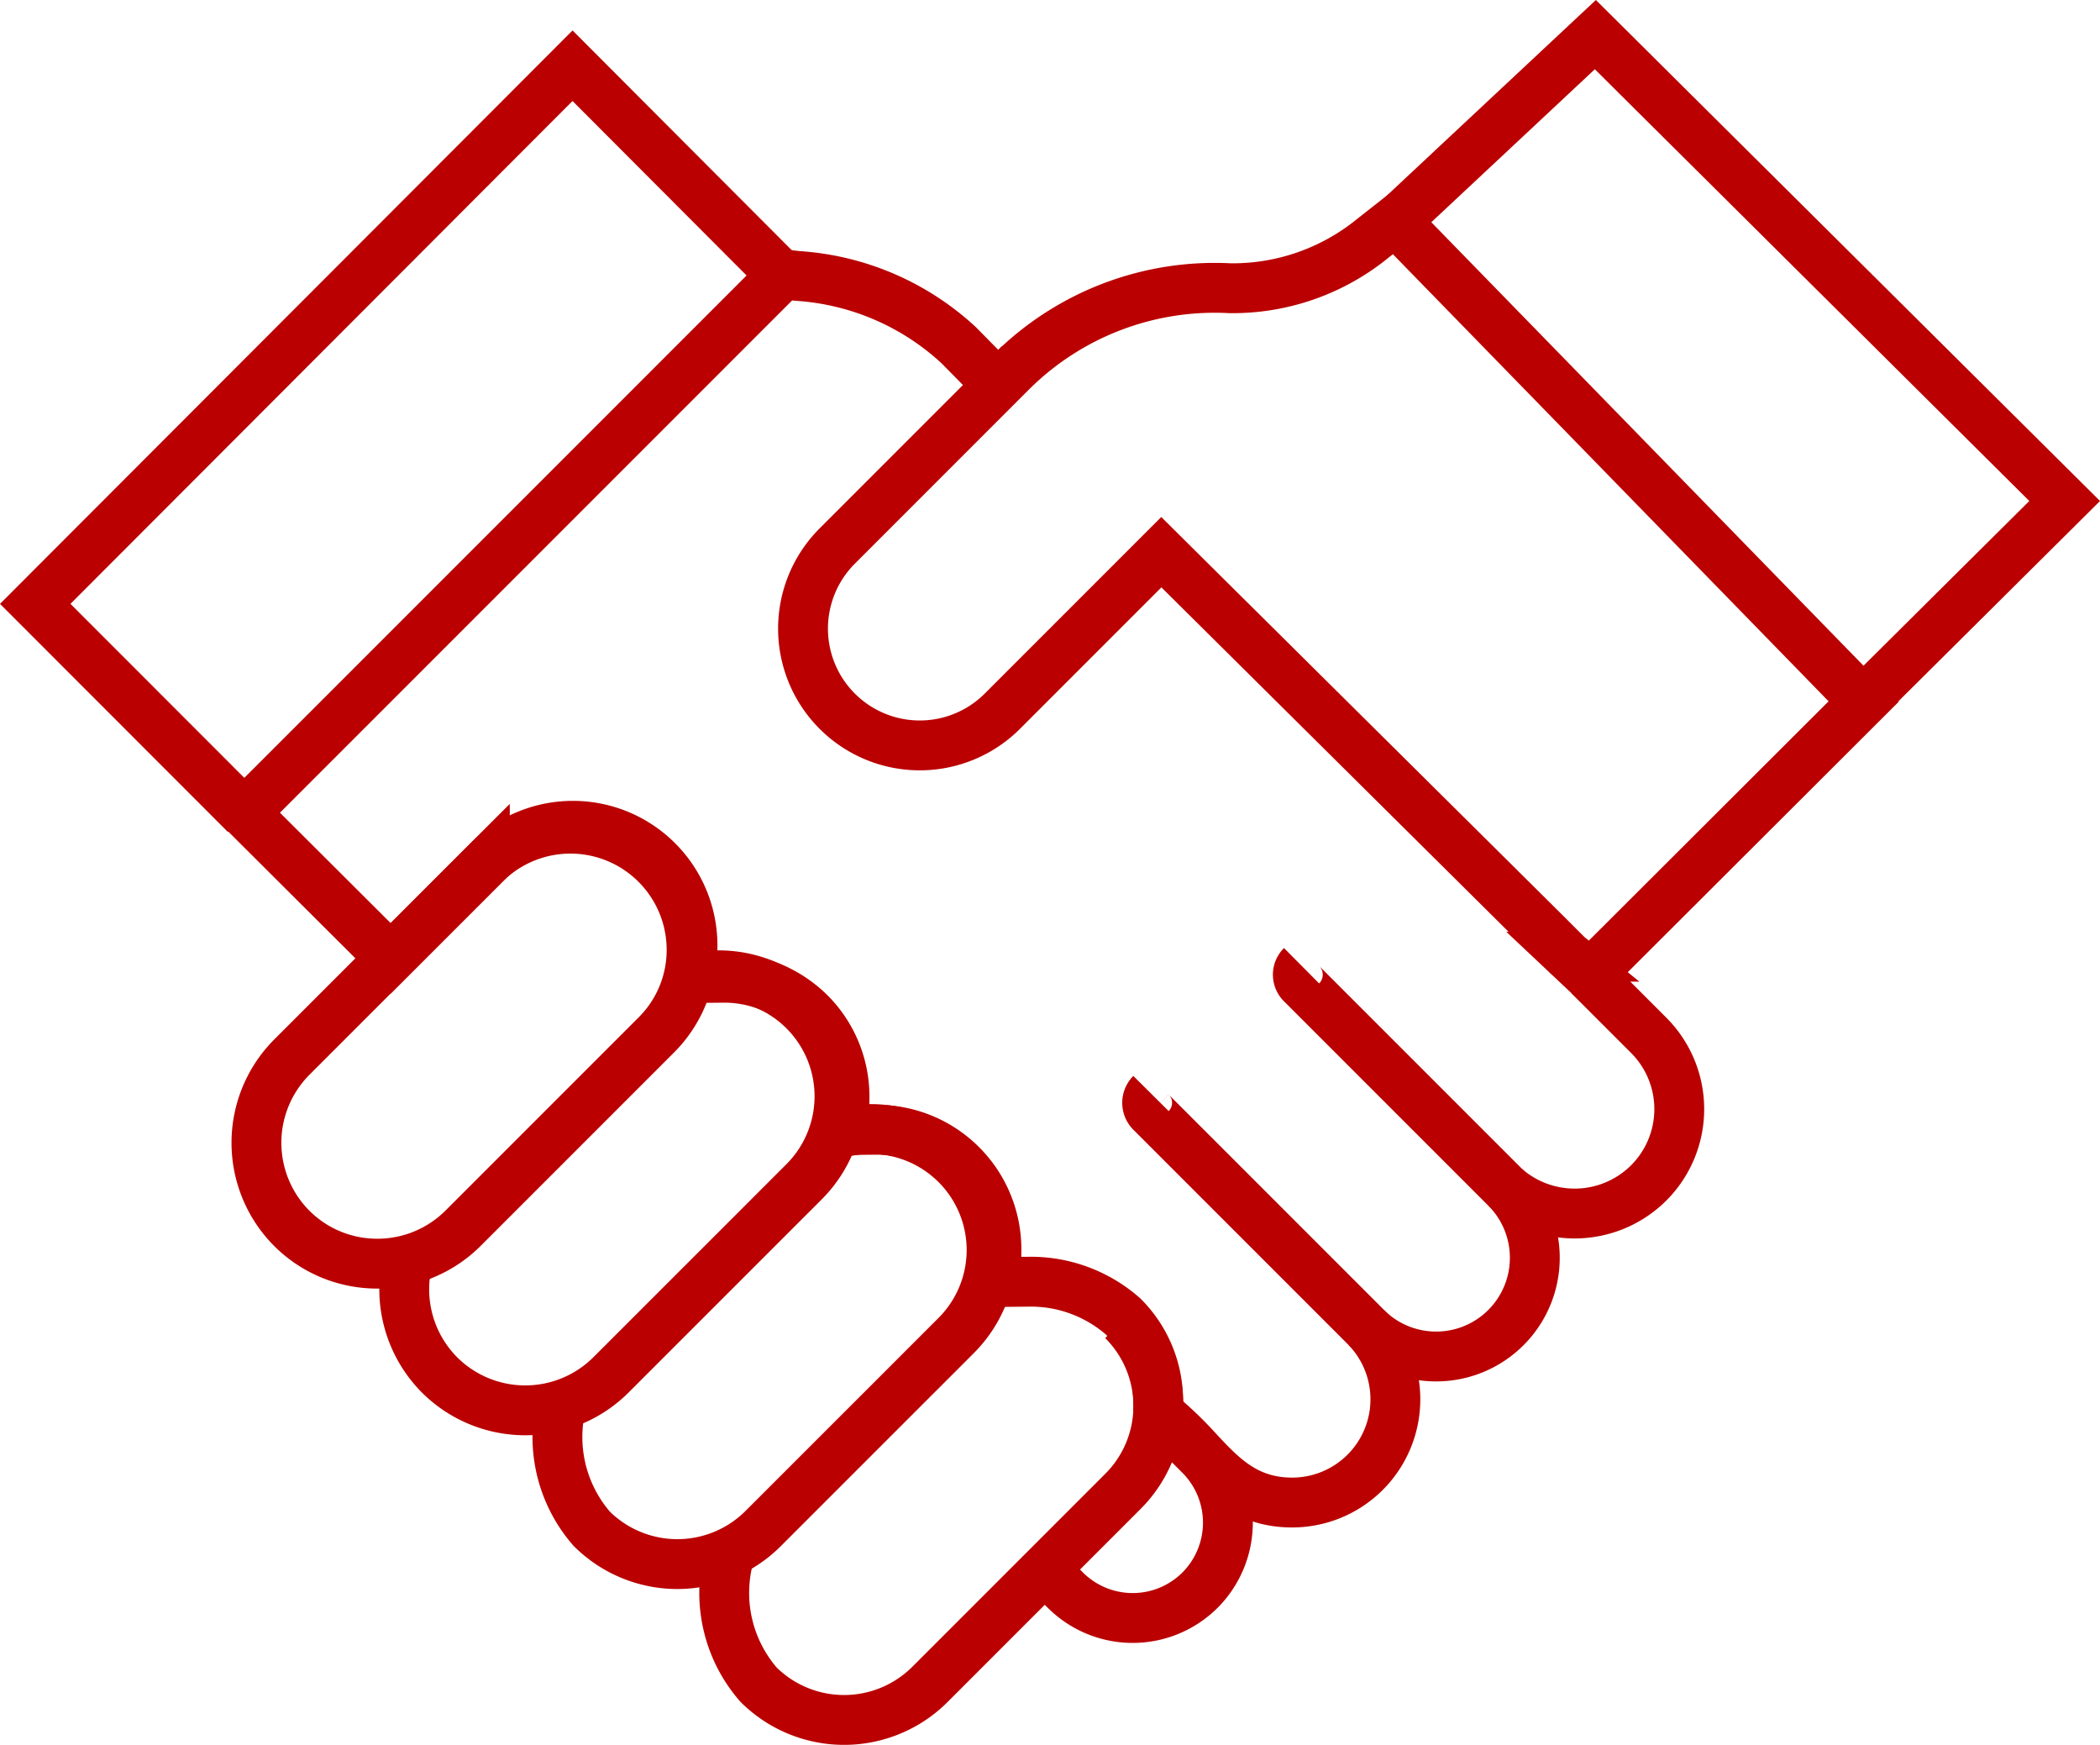
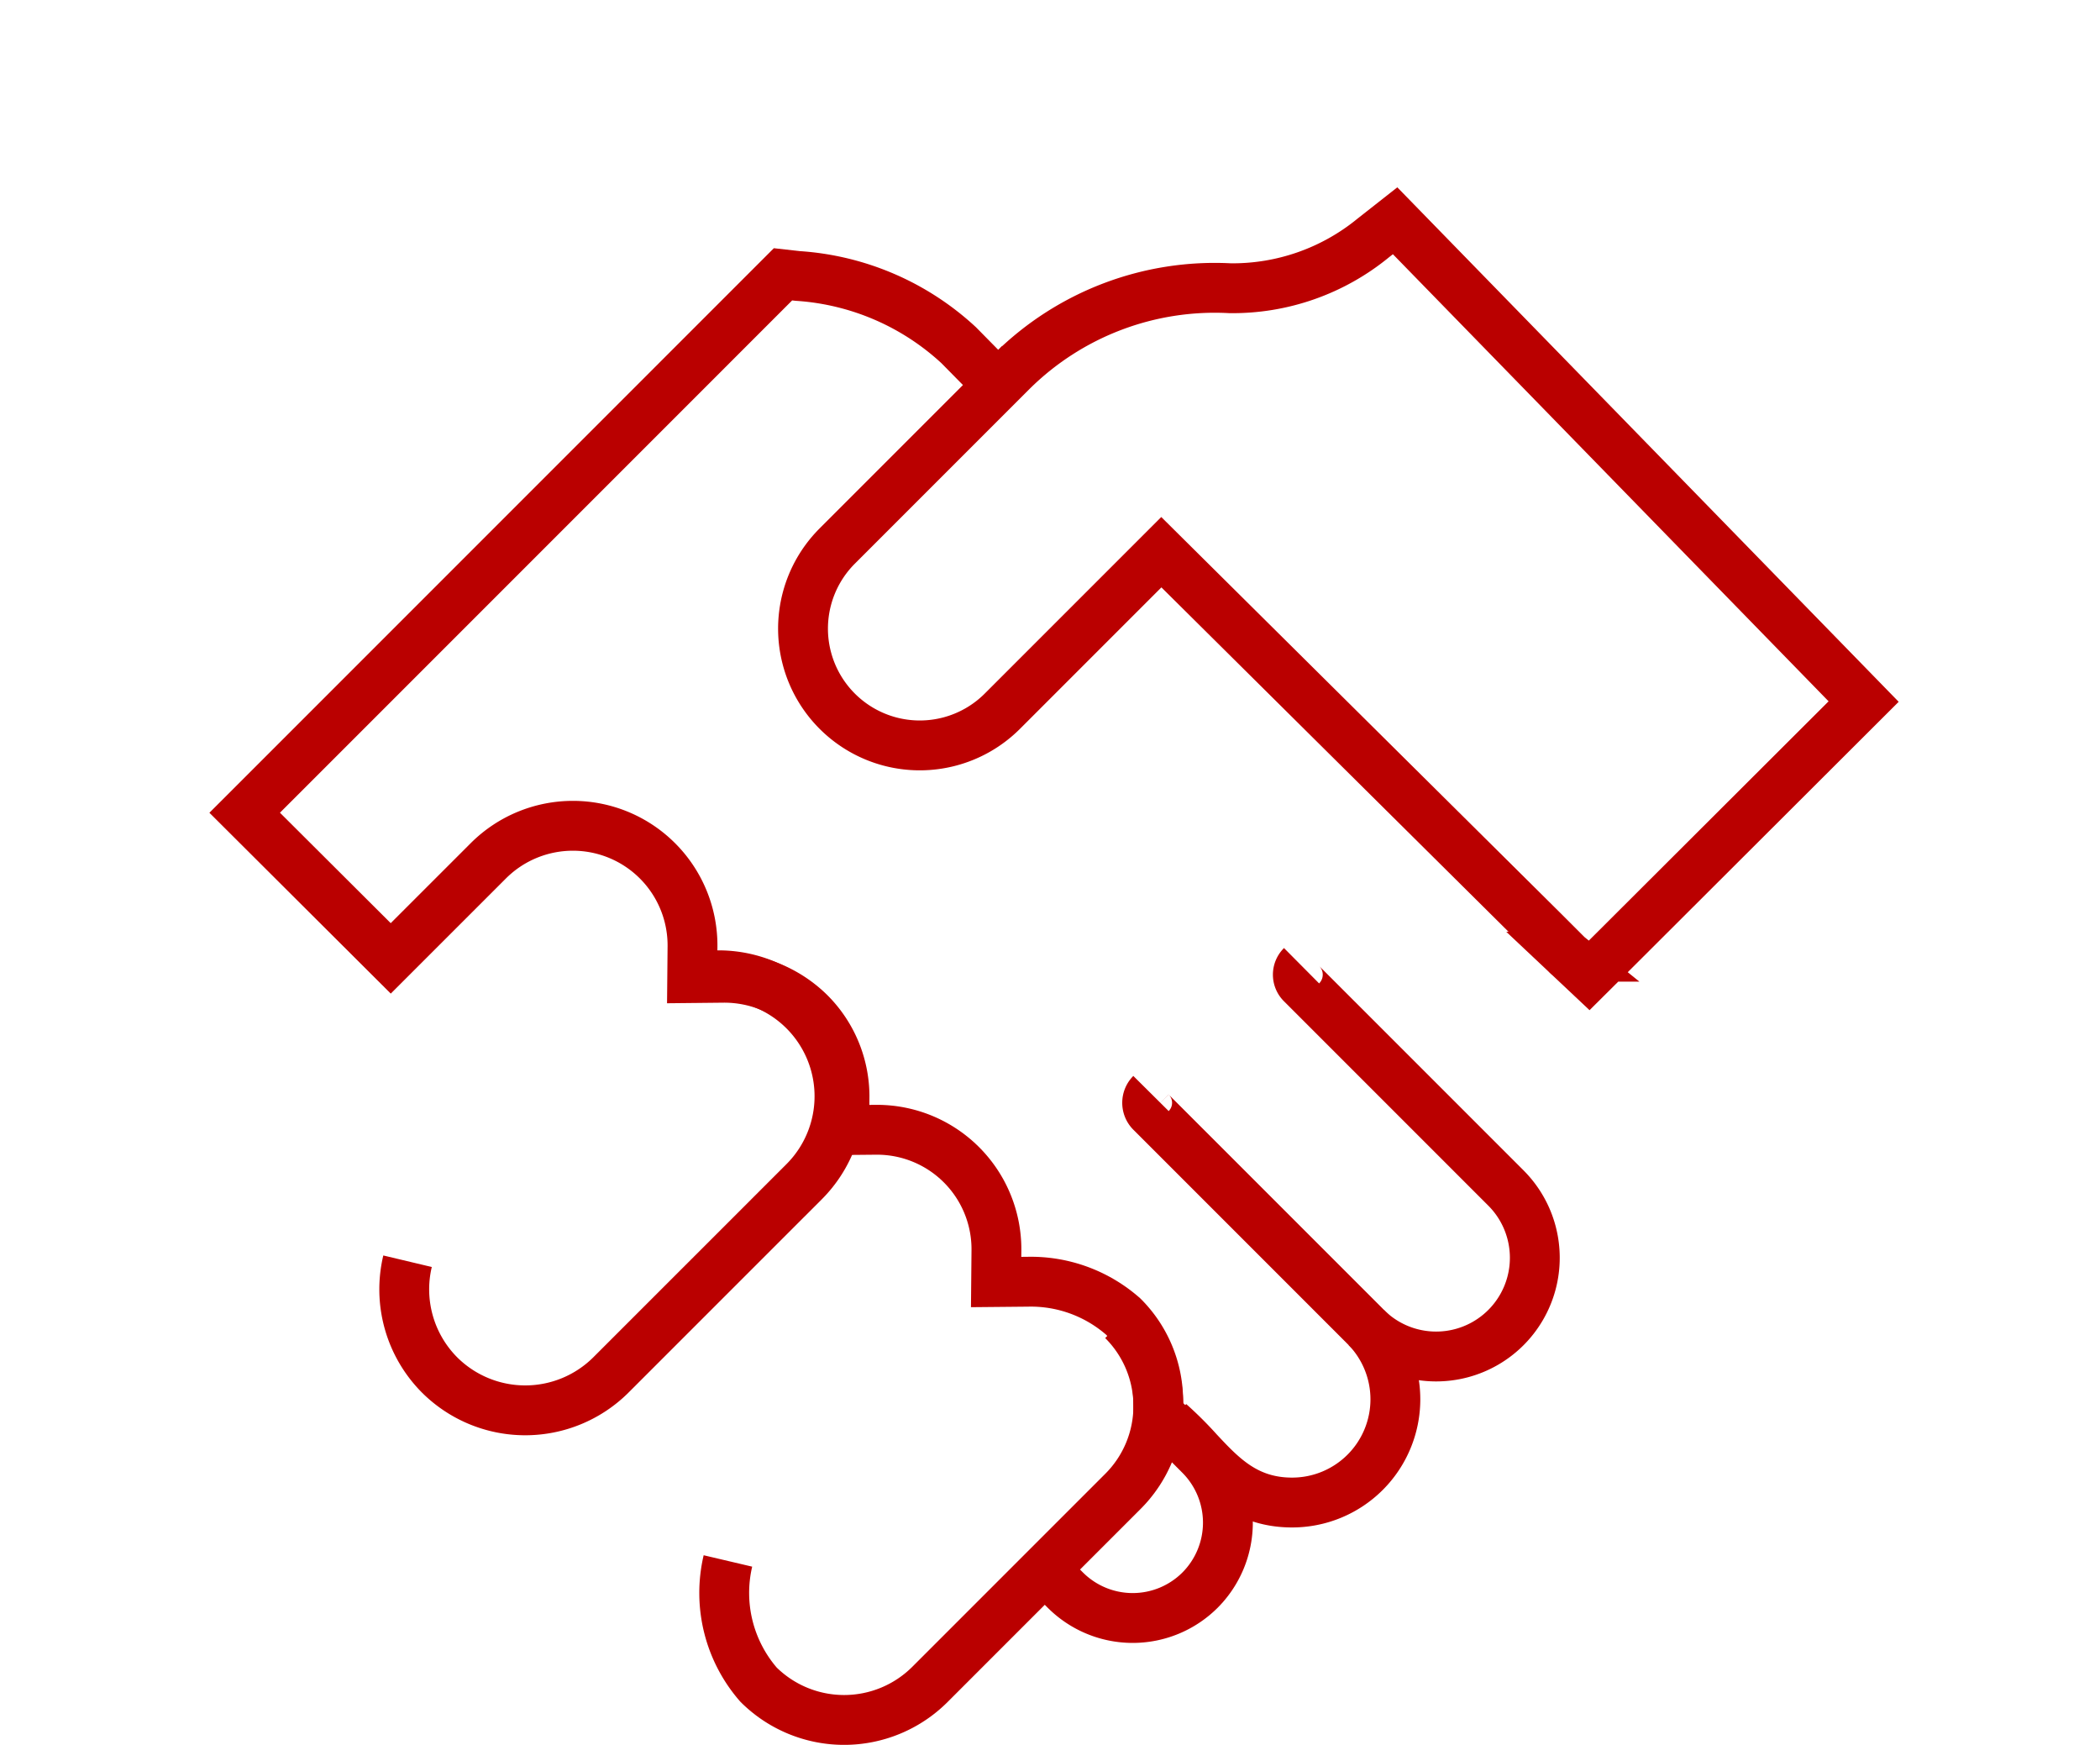
<svg xmlns="http://www.w3.org/2000/svg" width="84.263" height="70" viewBox="0 0 84.263 70">
  <g id="Group_281" data-name="Group 281" transform="translate(1.414 1.389)">
-     <path id="Path_85" data-name="Path 85" d="M2547.439,5962.725l-8.439-8.445,21.559-21.589,8.427,8.446" transform="translate(-2539 -5931.443)" fill="none" stroke="#ba0000" stroke-miterlimit="10" stroke-width="2" />
-     <path id="Path_86" data-name="Path 86" d="M2558.587,6000.953a4.842,4.842,0,0,1-3.434-1.416h0a4.865,4.865,0,0,1,0-6.867l7.747-7.747a4.861,4.861,0,0,1,8.295,3.434,4.811,4.811,0,0,1-1.428,3.434l-7.741,7.741A4.864,4.864,0,0,1,2558.587,6000.953Z" transform="translate(-2544.859 -5951.647)" fill="none" stroke="#ba0000" stroke-miterlimit="10" stroke-width="2" />
    <path id="Path_87" data-name="Path 87" d="M2575.135,5993.385a4.853,4.853,0,0,1,4.482,8.175l-7.741,7.74a4.871,4.871,0,0,1-6.873.006h0a4.87,4.87,0,0,1-1.289-4.566" transform="translate(-2548.775 -5955.531)" fill="none" stroke="#ba0000" stroke-miterlimit="10" stroke-width="2" />
-     <path id="Path_88" data-name="Path 88" d="M2585.3,6003.625a4.853,4.853,0,0,1,4.482,8.175l-7.741,7.74a4.871,4.871,0,0,1-6.873.006h0a5.6,5.6,0,0,1-1.229-4.963" transform="translate(-2552.837 -5959.603)" fill="none" stroke="#ba0000" stroke-miterlimit="10" stroke-width="2" />
    <path id="Path_89" data-name="Path 89" d="M2600.891,6016.25a4.843,4.843,0,0,1,0,6.867l-7.741,7.741a4.872,4.872,0,0,1-6.873.006h0a5.606,5.606,0,0,1-1.229-4.963" transform="translate(-2557.254 -5964.668)" fill="none" stroke="#ba0000" stroke-miterlimit="10" stroke-width="2" />
    <path id="Path_90" data-name="Path 90" d="M2610.888,6022.47l1.663,1.663a3.836,3.836,0,0,1,0,5.409h0a3.825,3.825,0,0,1-5.409,0l-.711-.711" transform="translate(-2565.811 -5967.141)" fill="none" stroke="#ba0000" stroke-miterlimit="10" stroke-width="2" />
    <path id="Path_91" data-name="Path 91" d="M2589.607,5992.295l-.006-.555a4.777,4.777,0,0,0-1.4-3.343,5.608,5.608,0,0,0-3.837-1.4l-1.265.012.012-1.265a4.793,4.793,0,0,0-4.795-4.843h-.048l-1.265.012.012-1.265a4.748,4.748,0,0,0-1.4-3.446,4.889,4.889,0,0,0-3.446-1.4l-1.265.013.012-1.266a4.8,4.8,0,0,0-8.186-3.445l-3.922,3.921-5.861-5.843,21.6-21.6.59.066a10.507,10.507,0,0,1,6.458,2.776l1.584,1.608" transform="translate(-2544.543 -5936.966)" fill="none" stroke="#ba0000" stroke-miterlimit="10" stroke-width="2" />
-     <path id="Path_92" data-name="Path 92" d="M2613.219,6001.14a.53.53,0,0,0,0,.747l8.59,8.59a4.141,4.141,0,0,1-2.928,7.072c-1.837,0-2.813-1.042-3.759-2.054a14.938,14.938,0,0,0-1.156-1.151l-.452-.4" transform="translate(-2568.449 -5958.66)" fill="none" stroke="#ba0000" stroke-miterlimit="10" stroke-width="2" />
+     <path id="Path_92" data-name="Path 92" d="M2613.219,6001.14a.53.53,0,0,0,0,.747l8.59,8.59a4.141,4.141,0,0,1-2.928,7.072c-1.837,0-2.813-1.042-3.759-2.054a14.938,14.938,0,0,0-1.156-1.151" transform="translate(-2568.449 -5958.66)" fill="none" stroke="#ba0000" stroke-miterlimit="10" stroke-width="2" />
    <path id="Path_93" data-name="Path 93" d="M2623.251,5992.63a.505.505,0,0,0,0,.717l8.2,8.2a3.957,3.957,0,0,1-5.6,5.6" transform="translate(-2572.44 -5955.276)" fill="none" stroke="#ba0000" stroke-miterlimit="10" stroke-width="2" />
-     <path id="Path_94" data-name="Path 94" d="M2640.281,5993.29l2.392,2.392a4.188,4.188,0,0,1,0,5.927h0a4.212,4.212,0,0,1-5.753.175" transform="translate(-2577.935 -5955.539)" fill="none" stroke="#ba0000" stroke-miterlimit="10" stroke-width="2" />
    <path id="Path_95" data-name="Path 95" d="M2604.522,5956.314l-6.379,6.379a4.685,4.685,0,0,1-6.626-6.626l7.024-7.024a11.563,11.563,0,0,1,8.735-3.319,8.9,8.9,0,0,0,5.752-2.019l.874-.687,18.8,19.288-9.921,9.9-.048.048-1.048,1.042-.8-.753a1.28,1.28,0,0,1-.1-.09l-.874-.874h0Z" transform="translate(-2559.337 -5935.55)" fill="none" stroke="#ba0000" stroke-miterlimit="10" stroke-width="2" />
-     <path id="Path_96" data-name="Path 96" d="M2629.61,5938.12l8.018-7.5,18.831,18.71-8.03,7.976" transform="translate(-2575.028 -5930.62)" fill="none" stroke="#ba0000" stroke-miterlimit="10" stroke-width="2" />
  </g>
</svg>